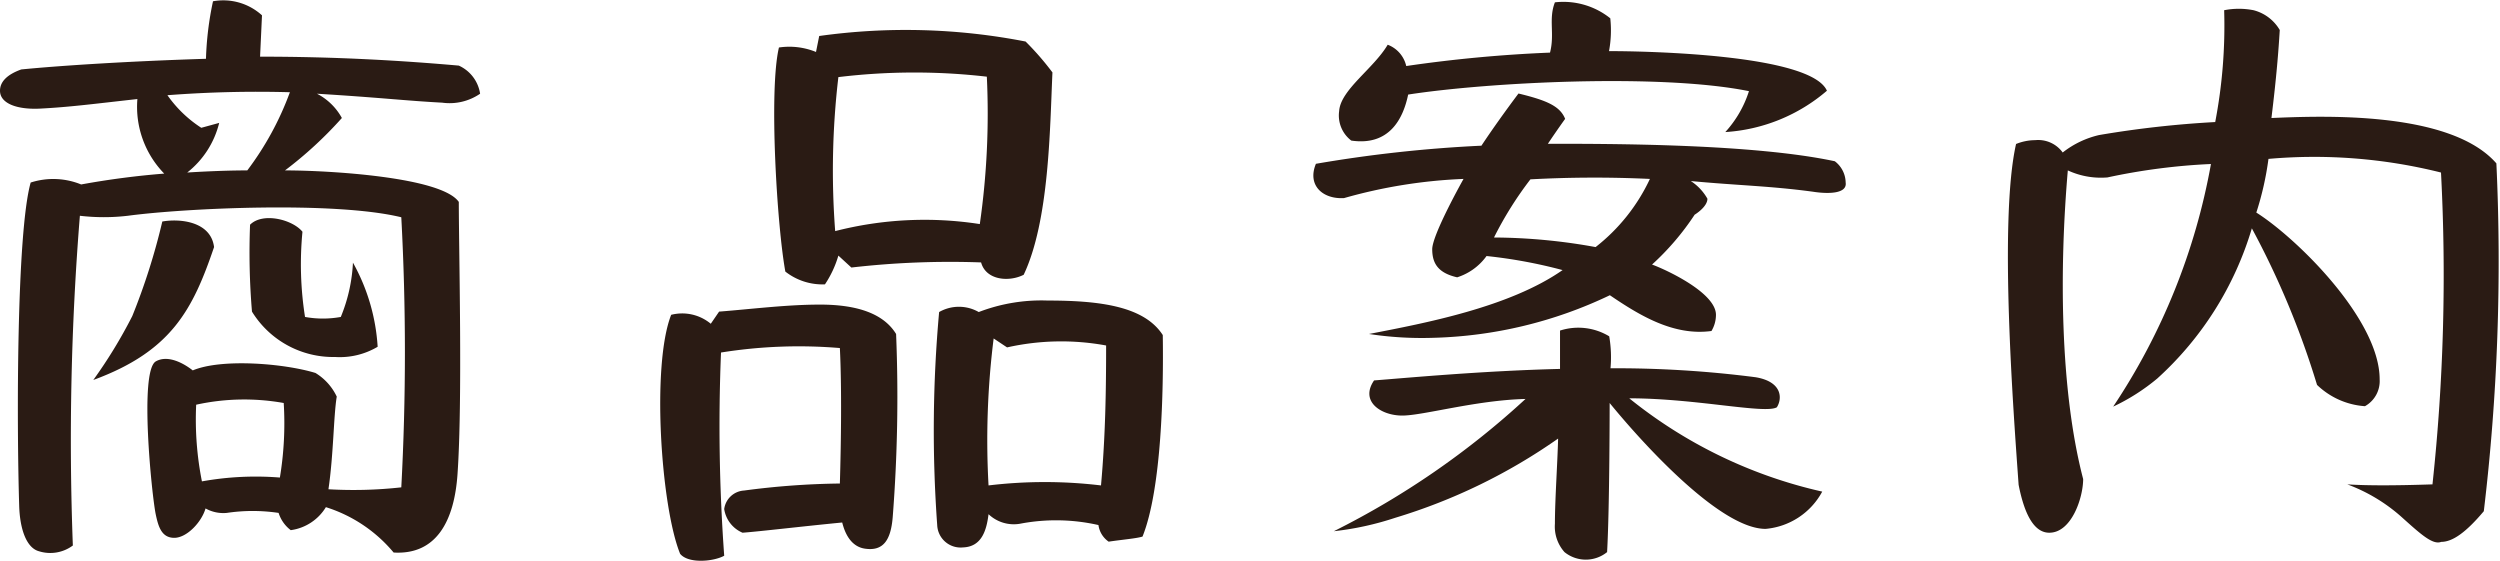
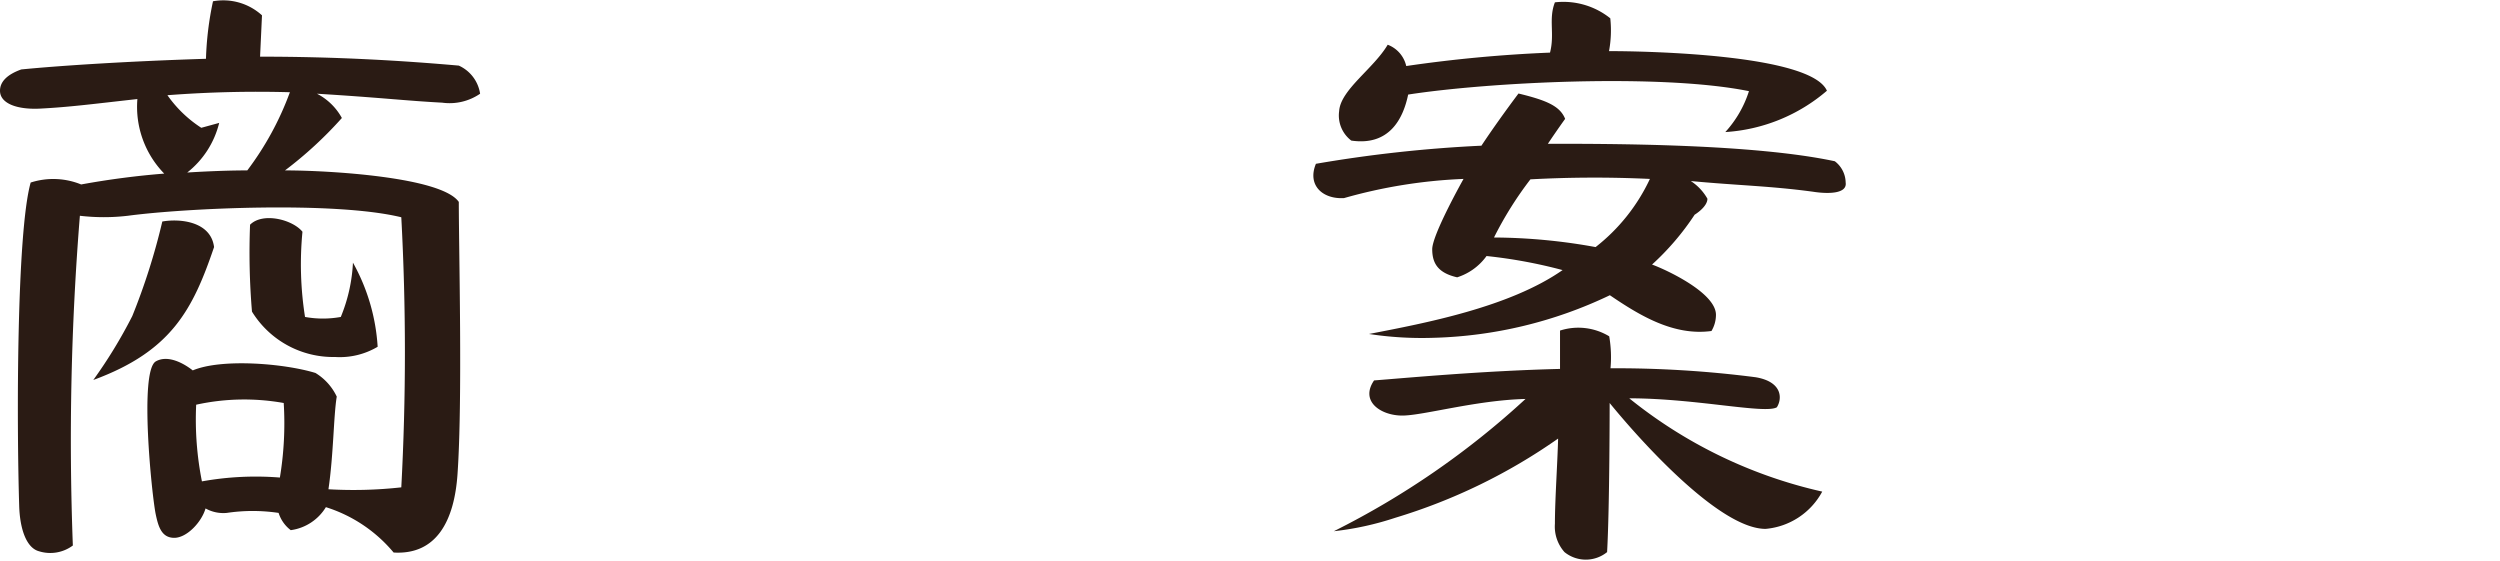
<svg xmlns="http://www.w3.org/2000/svg" viewBox="0 0 117.37 26.33">
  <defs>
    <style>.cls-1{fill:#2a1b14;}</style>
  </defs>
  <title>Asset 1</title>
  <g id="Layer_2" data-name="Layer 2">
    <g id="ヘッダー_フッター" data-name="ヘッダー・フッター">
      <path class="cls-1" d="M20.76,4.82c-1.71-.09-2.91-.24-5.88-.42a2.78,2.78,0,0,1,1.17,1.14A18.52,18.52,0,0,1,13.38,8c2.07,0,7.35.31,8.16,1.48,0,2.27.18,9.32-.06,12.77-.15,2.22-1,3.81-3,3.69a6.79,6.79,0,0,0-3.18-2.13,2.29,2.29,0,0,1-1.65,1.08,1.63,1.63,0,0,1-.57-.81,8.22,8.22,0,0,0-2.43,0,1.71,1.71,0,0,1-1-.21c-.18.63-.87,1.38-1.47,1.38s-.75-.54-.87-1.11c-.18-.87-.78-6.69,0-7.17.57-.33,1.32.09,1.74.42,1.35-.57,4.29-.33,5.76.12a2.6,2.6,0,0,1,1,1.11c-.15.9-.15,2.73-.39,4.35a20.42,20.42,0,0,0,3.42-.09,118.67,118.67,0,0,0,0-12.68C15.72,9.44,8.7,9.77,6,10.13a9.66,9.66,0,0,1-2.25,0,131.18,131.18,0,0,0-.33,15.48,1.77,1.77,0,0,1-1.59.27c-.57-.15-.9-1-.93-2.16C.78,19.79.78,10.91,1.44,8.57a3.47,3.47,0,0,1,2.37.09,38.65,38.65,0,0,1,3.9-.51,4.49,4.49,0,0,1-1.26-3.5c-2.16.24-3.21.38-4.59.45C.78,5.15,0,4.85,0,4.26c0-.4.3-.75,1-1,1.74-.17,4.86-.38,8.67-.5A14.94,14.94,0,0,1,10,.06,2.7,2.7,0,0,1,12.3.72l-.09,1.94c3.63,0,6.72.19,9.33.42a1.73,1.73,0,0,1,1,1.32A2.53,2.53,0,0,1,20.76,4.82ZM10.05,11.6c-1,2.94-2,4.89-5.67,6.24a22.71,22.71,0,0,0,1.83-3,30.3,30.3,0,0,0,1.41-4.44C8.46,10.25,9.9,10.4,10.05,11.6ZM7.86,4.47A5.78,5.78,0,0,0,9.45,6l.84-.23A4.25,4.25,0,0,1,8.79,8.1S10.26,8,11.61,8a14.16,14.16,0,0,0,2-3.67A55.06,55.06,0,0,0,7.86,4.47Zm5.46,14.45A10.52,10.52,0,0,0,9.21,19a14.9,14.9,0,0,0,.27,3.6,14.24,14.24,0,0,1,3.66-.18A15.58,15.58,0,0,0,13.32,18.92Zm4.41-2.64a3.48,3.48,0,0,1-2,.48,4.48,4.48,0,0,1-3.9-2.13,33.15,33.15,0,0,1-.09-4.08c.6-.6,2-.24,2.46.33a15.91,15.91,0,0,0,.12,4,4.68,4.68,0,0,0,1.68,0,7.62,7.62,0,0,0,.57-2.55A9.24,9.24,0,0,1,17.73,16.28Z" />
-       <path class="cls-1" d="M41.91,24.29c-.09,1.08-.45,1.59-1.29,1.47-.45-.06-.87-.39-1.08-1.23-1.86.18-3.87.42-4.68.48A1.44,1.44,0,0,1,34,23.9a1,1,0,0,1,.93-.87,36.93,36.93,0,0,1,4.5-.33c.06-2,.09-4.56,0-6.36a23.14,23.14,0,0,0-5.58.21A84.26,84.26,0,0,0,34,26.09c-.48.27-1.68.39-2.07-.09-.9-2.22-1.35-8.85-.42-11.22a2.1,2.1,0,0,1,1.86.42l.39-.57c1.53-.12,3.18-.33,4.74-.33,1.8,0,3,.45,3.57,1.38A72.87,72.87,0,0,1,41.91,24.29ZM48.06,12.9c-.69.35-1.77.26-2-.58a40.55,40.55,0,0,0-6.09.24L39.36,12a4.9,4.9,0,0,1-.63,1.35,2.82,2.82,0,0,1-1.86-.6c-.39-2.13-.78-8.51-.3-10.52a3.31,3.31,0,0,1,1.74.21l.15-.75a29.32,29.32,0,0,1,9.69.26,13.2,13.2,0,0,1,1.26,1.45C49.29,6.06,49.26,10.37,48.06,12.9Zm-8.7-9.28a37.53,37.53,0,0,0-.15,7.23A16.88,16.88,0,0,1,46,10.52a36.46,36.46,0,0,0,.33-6.92A29.68,29.68,0,0,0,39.36,3.62ZM53.64,25.19c-.27.09-1,.15-1.59.24a1.13,1.13,0,0,1-.48-.78,9,9,0,0,0-3.69-.06,1.72,1.72,0,0,1-1.47-.45c-.09.72-.3,1.53-1.2,1.56A1.1,1.1,0,0,1,44,24.65a61.68,61.68,0,0,1,.09-10,1.87,1.87,0,0,1,1.86,0,8.19,8.19,0,0,1,3.24-.54c2.46,0,4.53.27,5.4,1.62C54.63,18.32,54.54,22.94,53.64,25.19Zm-6.36-8.88-.63-.42a38.28,38.28,0,0,0-.24,6.9,22.16,22.16,0,0,1,5.28,0c.21-2.34.24-4.5.24-6.57A11.6,11.6,0,0,0,47.28,16.31Z" />
      <path class="cls-1" d="M85.11,9c-2-.27-3.48-.29-5.73-.5a2.38,2.38,0,0,1,.78.83c0,.39-.6.75-.6.75a12.26,12.26,0,0,1-2,2.34c.66.24,3.06,1.35,3,2.4a1.48,1.48,0,0,1-.21.72c-1.77.24-3.36-.72-4.77-1.68a20.4,20.4,0,0,1-8.31,2,16.46,16.46,0,0,1-3-.18c2.64-.51,6.6-1.26,9.09-3a23,23,0,0,0-3.57-.66,2.71,2.71,0,0,1-1.38,1c-.87-.2-1.17-.63-1.17-1.32s1.47-3.3,1.47-3.3a23.9,23.9,0,0,0-5.61.9c-1,.06-1.74-.6-1.32-1.61a63,63,0,0,1,7.77-.85c.51-.77,1.14-1.65,1.74-2.45,1.32.32,1.95.59,2.19,1.19,0,0-.39.54-.81,1.17,3,0,9.63,0,13.47.82a1.28,1.28,0,0,1,.51,1C86.73,9.11,85.8,9.11,85.11,9ZM82.89,24.83c-2.13,0-5.76-4-7.32-5.91,0,0,0,4.89-.12,7a1.59,1.59,0,0,1-2,0A1.8,1.8,0,0,1,73,24.59c0-1.11.12-2.82.15-4a26.73,26.73,0,0,1-7.65,3.72,14,14,0,0,1-2.88.63,38.91,38.91,0,0,0,9-6.21c-2.34.06-4.8.78-5.79.78s-2-.66-1.32-1.65c1.56-.12,5.07-.45,8.73-.54,0-.78,0-1.8,0-1.8a2.8,2.8,0,0,1,2.31.27,5.82,5.82,0,0,1,.06,1.5,51.25,51.25,0,0,1,6.81.42c1.26.21,1.26,1,1,1.41-.54.33-3.81-.42-6.93-.42a22.17,22.17,0,0,0,9.06,4.38A3.35,3.35,0,0,1,82.89,24.83ZM81,6.2a5.18,5.18,0,0,0,1.11-1.92c-4.14-.84-12.27-.42-16,.16-.24,1.16-.9,2.42-2.67,2.16a1.48,1.48,0,0,1-.57-1.38c.06-1,1.62-2,2.28-3.12a1.4,1.4,0,0,1,.87,1,64.65,64.65,0,0,1,6.75-.63C73,1.59,72.69.9,73,.11A3.52,3.52,0,0,1,75.6.86a5.32,5.32,0,0,1-.06,1.54c1.77,0,9.48.15,10.23,1.86A8.09,8.09,0,0,1,81,6.2ZM71.85,8.42a16.77,16.77,0,0,0-1.71,2.73,27.21,27.21,0,0,1,4.77.45,8.77,8.77,0,0,0,2.55-3.2A55.46,55.46,0,0,0,71.85,8.42Z" />
-       <path class="cls-1" d="M116.61,24c-.84,1-1.47,1.44-2,1.44-.39.15-.93-.33-1.83-1.14a8,8,0,0,0-2.58-1.56c.93.06,2.22.06,4,0A91.83,91.83,0,0,0,114.6,8.1a24.46,24.46,0,0,0-8.1-.64,14.2,14.2,0,0,1-.57,2.52c1.86,1.17,5.79,5,5.79,7.83a1.35,1.35,0,0,1-.69,1.26,3.59,3.59,0,0,1-2.25-1,39.81,39.81,0,0,0-3.06-7.35,15.44,15.44,0,0,1-4.44,7.05,9.63,9.63,0,0,1-2.07,1.32A30.05,30.05,0,0,0,103.8,7.7a29.13,29.13,0,0,0-4.86.63A3.69,3.69,0,0,1,97.08,8c-.39,4.5-.39,10.23.72,14.49,0,.87-.54,2.52-1.59,2.52q-1,0-1.44-2.25c-.24-3.39-.93-12.42-.12-16a2.41,2.41,0,0,1,.9-.18,1.42,1.42,0,0,1,1.29.58,4.33,4.33,0,0,1,1.71-.82A47.7,47.7,0,0,1,104,5.73a24,24,0,0,0,.42-5.25,3.56,3.56,0,0,1,1.38,0,2,2,0,0,1,1.23.93c-.06,1-.15,2.16-.39,4.13,2.22-.09,8.37-.38,10.56,2.13A98.91,98.91,0,0,1,116.61,24Z" />
    </g>
  </g>
</svg>